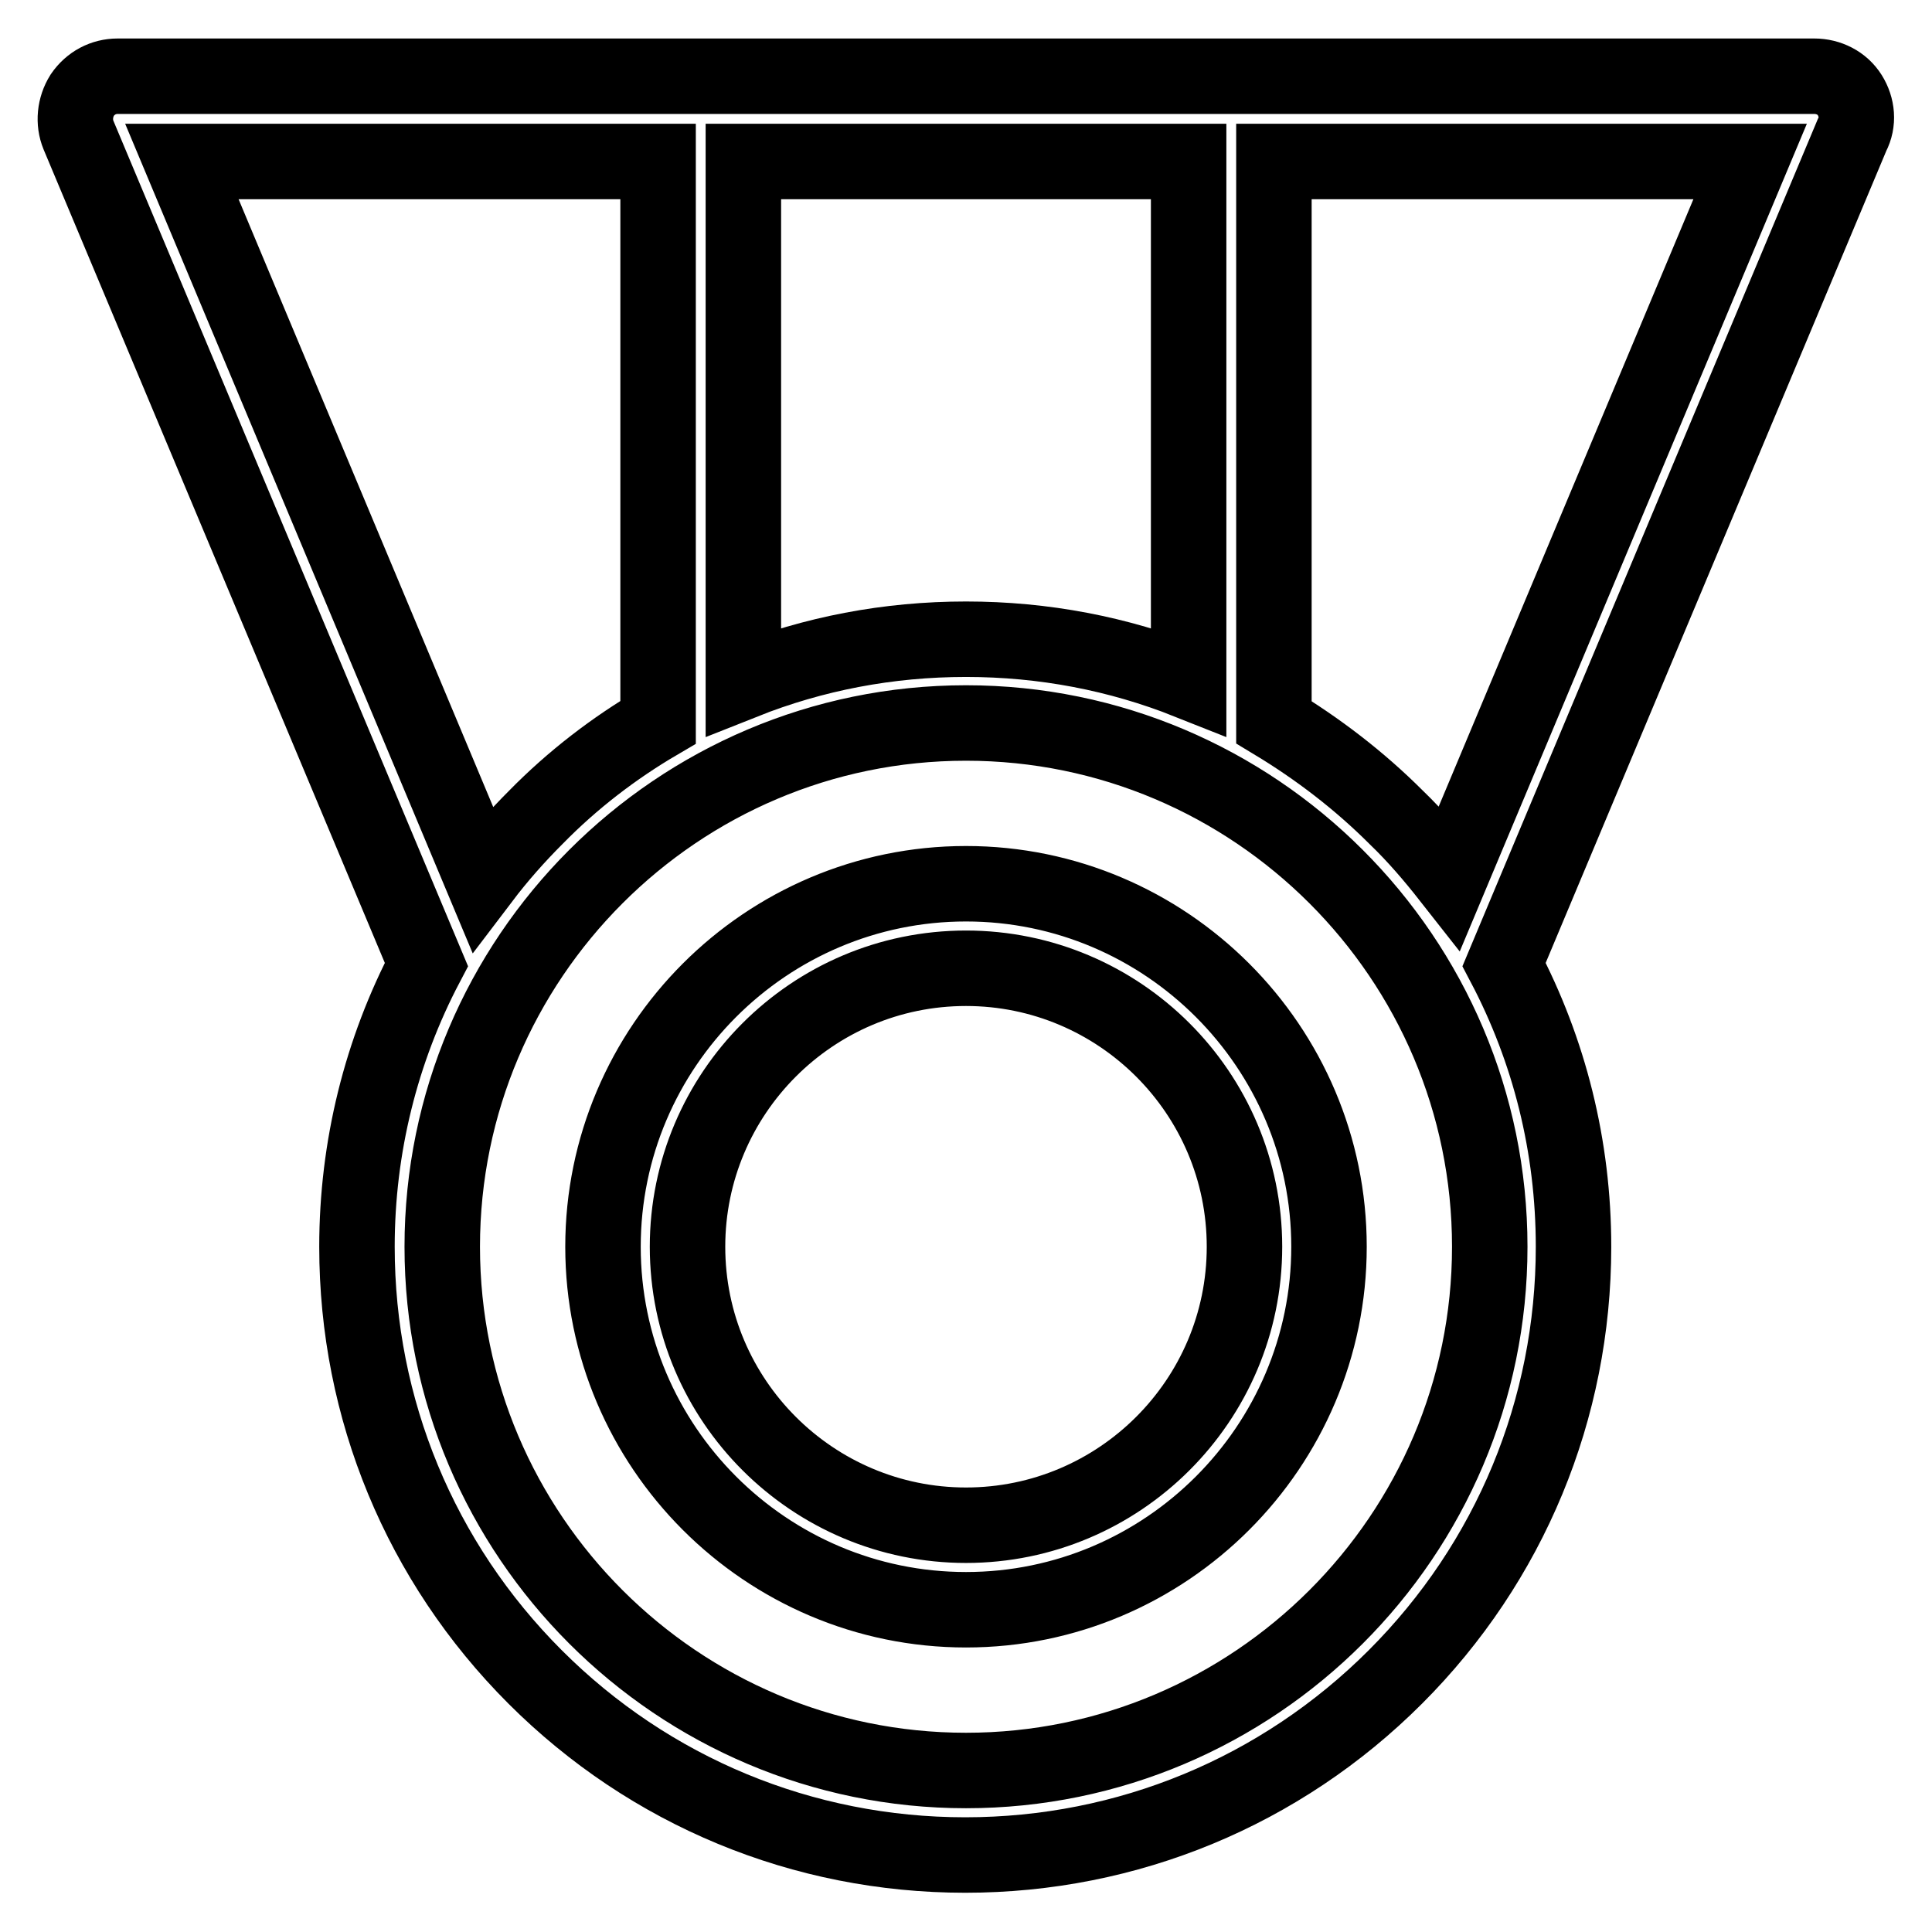
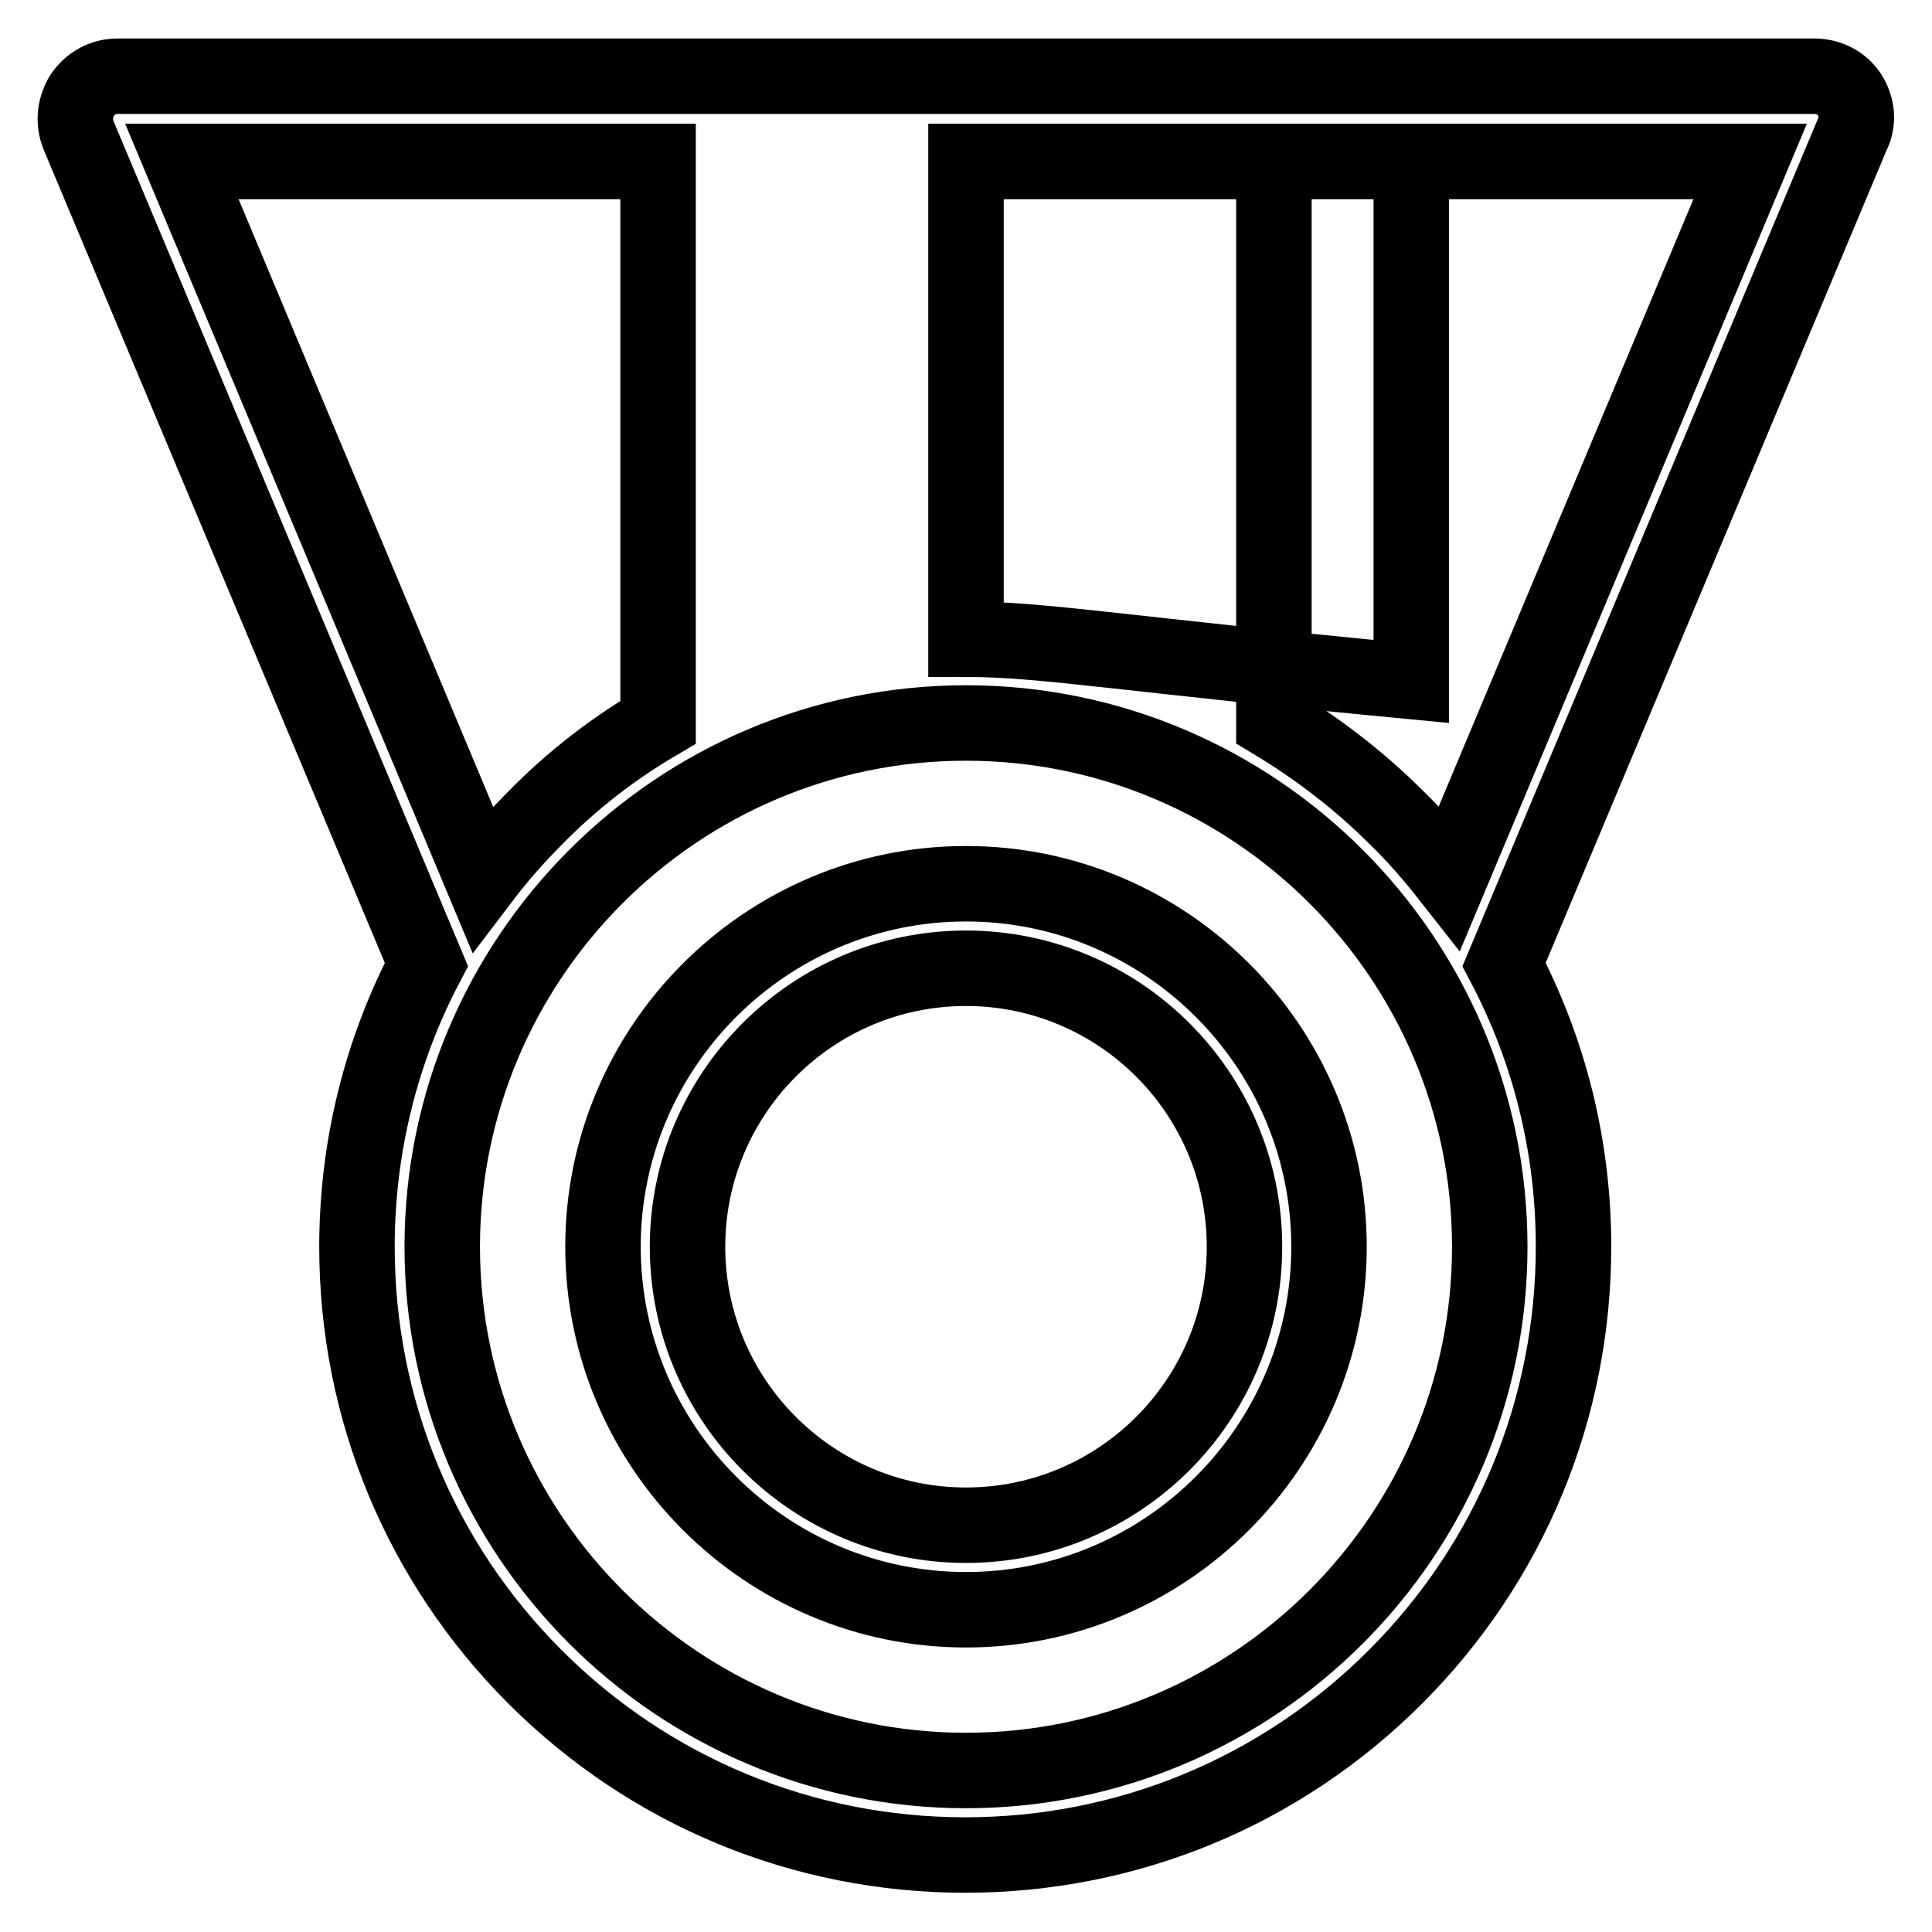
<svg xmlns="http://www.w3.org/2000/svg" version="1.1" x="0px" y="0px" viewBox="0 0 256 256" enable-background="new 0 0 256 256" xml:space="preserve">
  <g>
-     <path stroke-width="10" fill-opacity="0" stroke="#000000" d="M128,117.1c-26.5,0-48.1,21.6-48.1,48.1s21.6,48.1,48.1,48.1c26.5,0,48.1-21.6,48.1-48.1 S154.5,117.1,128,117.1z M128,202.1c-20.3,0-36.9-16.5-36.9-36.9c0-20.3,16.5-36.9,36.9-36.9c20.3,0,36.9,16.5,36.9,36.9 C164.9,185.6,148.3,202.1,128,202.1z M245.1,12.6c-1-1.6-2.8-2.5-4.7-2.5h-77.2c0,0,0,0,0,0c0,0,0,0,0,0H92.9c0,0,0,0,0,0 c0,0,0,0,0,0H15.6c-1.9,0-3.6,0.9-4.7,2.5c-1,1.6-1.2,3.6-0.5,5.3l46.1,109.9c-6,11.4-9.2,24.2-9.2,37.4c0,21.5,8.4,41.8,23.6,57 c15.2,15.2,35.5,23.6,57,23.6c21.5,0,41.8-8.4,57-23.6c15.2-15.2,23.6-35.5,23.6-57c0-13.3-3.2-26-9.2-37.4l46.1-109.9 C246.3,16.2,246.1,14.2,245.1,12.6z M128,84.7c-10.3,0-20.2,1.9-29.5,5.6V21.4h59v68.9C148.2,86.6,138.3,84.7,128,84.7z M24.1,21.4 h63.1v74.3c-5.8,3.4-11.3,7.6-16.2,12.6c-2.5,2.5-4.9,5.2-7.1,8.1L24.1,21.4z M128,234.6c-38.2,0-69.4-31.1-69.4-69.4 c0-38.2,31.1-69.4,69.4-69.4c38.2,0,69.4,31.1,69.4,69.4C197.4,203.5,166.2,234.6,128,234.6z M192.1,116.3c-2.2-2.8-4.5-5.5-7.1-8 c-4.9-4.9-10.4-9.1-16.2-12.6V21.4h63.1L192.1,116.3z" />
+     <path stroke-width="10" fill-opacity="0" stroke="#000000" d="M128,117.1c-26.5,0-48.1,21.6-48.1,48.1s21.6,48.1,48.1,48.1c26.5,0,48.1-21.6,48.1-48.1 S154.5,117.1,128,117.1z M128,202.1c-20.3,0-36.9-16.5-36.9-36.9c0-20.3,16.5-36.9,36.9-36.9c20.3,0,36.9,16.5,36.9,36.9 C164.9,185.6,148.3,202.1,128,202.1z M245.1,12.6c-1-1.6-2.8-2.5-4.7-2.5h-77.2c0,0,0,0,0,0c0,0,0,0,0,0H92.9c0,0,0,0,0,0 c0,0,0,0,0,0H15.6c-1.9,0-3.6,0.9-4.7,2.5c-1,1.6-1.2,3.6-0.5,5.3l46.1,109.9c-6,11.4-9.2,24.2-9.2,37.4c0,21.5,8.4,41.8,23.6,57 c15.2,15.2,35.5,23.6,57,23.6c21.5,0,41.8-8.4,57-23.6c15.2-15.2,23.6-35.5,23.6-57c0-13.3-3.2-26-9.2-37.4l46.1-109.9 C246.3,16.2,246.1,14.2,245.1,12.6z M128,84.7V21.4h59v68.9C148.2,86.6,138.3,84.7,128,84.7z M24.1,21.4 h63.1v74.3c-5.8,3.4-11.3,7.6-16.2,12.6c-2.5,2.5-4.9,5.2-7.1,8.1L24.1,21.4z M128,234.6c-38.2,0-69.4-31.1-69.4-69.4 c0-38.2,31.1-69.4,69.4-69.4c38.2,0,69.4,31.1,69.4,69.4C197.4,203.5,166.2,234.6,128,234.6z M192.1,116.3c-2.2-2.8-4.5-5.5-7.1-8 c-4.9-4.9-10.4-9.1-16.2-12.6V21.4h63.1L192.1,116.3z" />
  </g>
</svg>